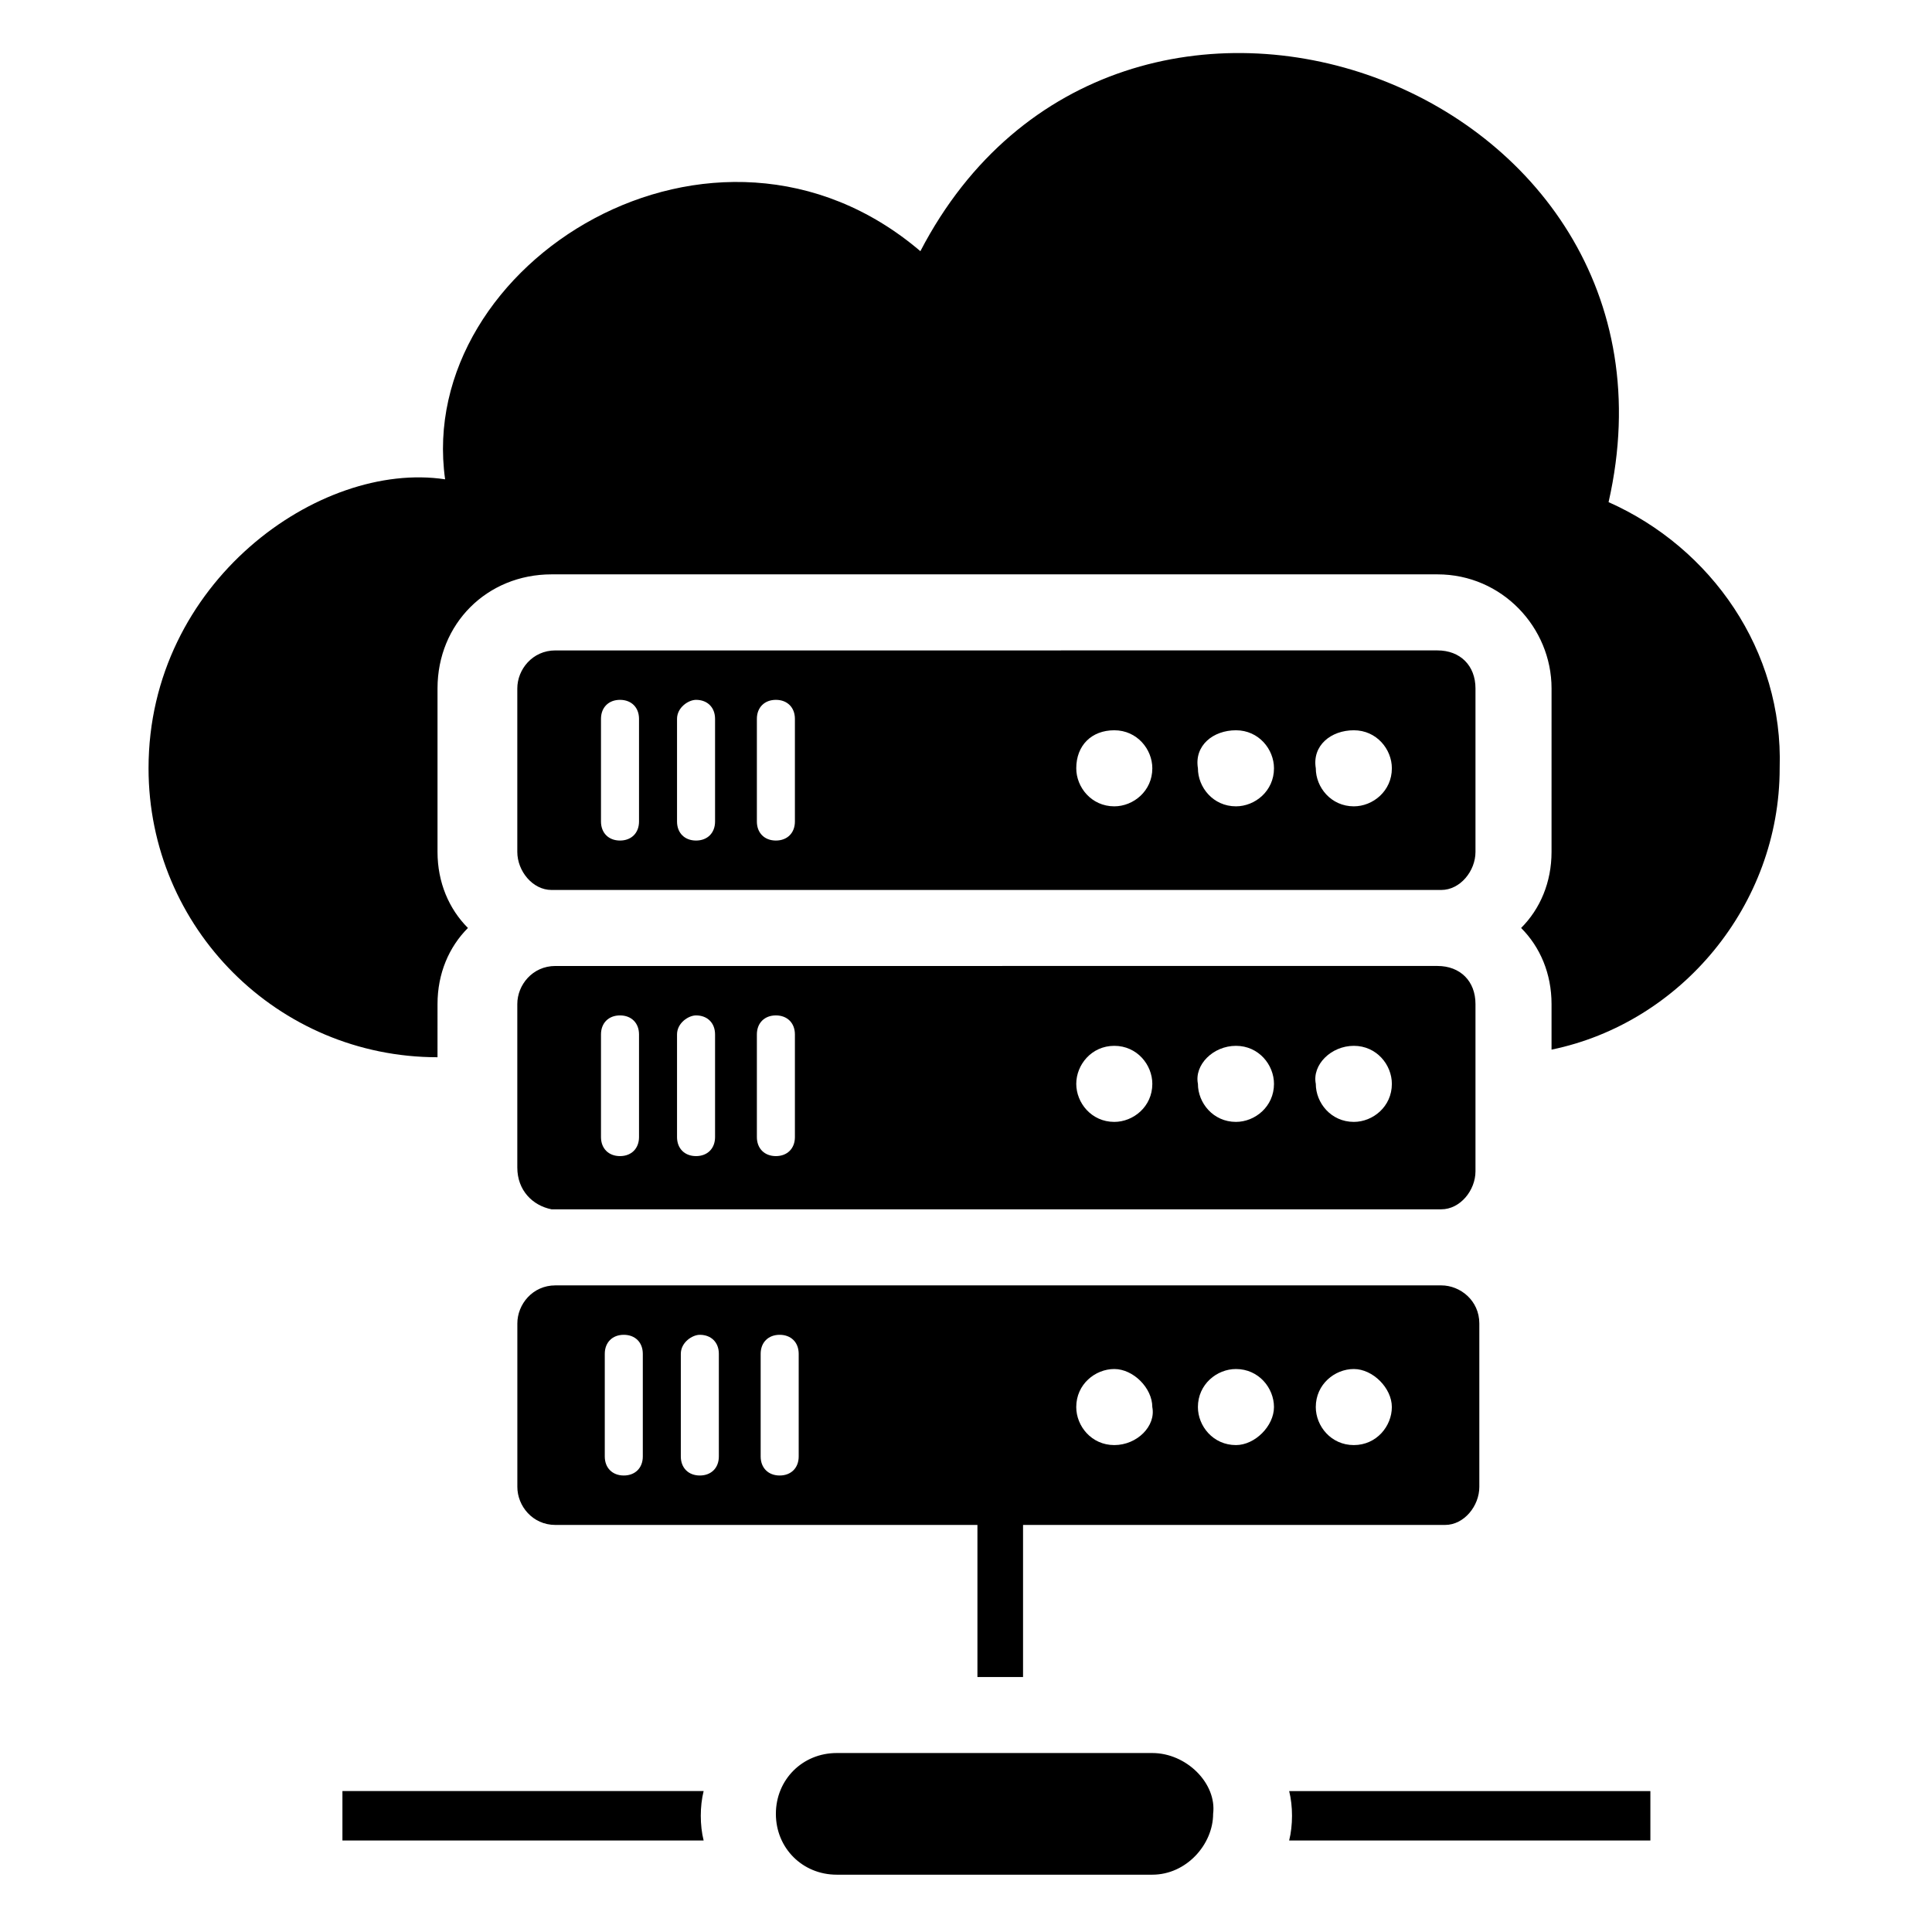
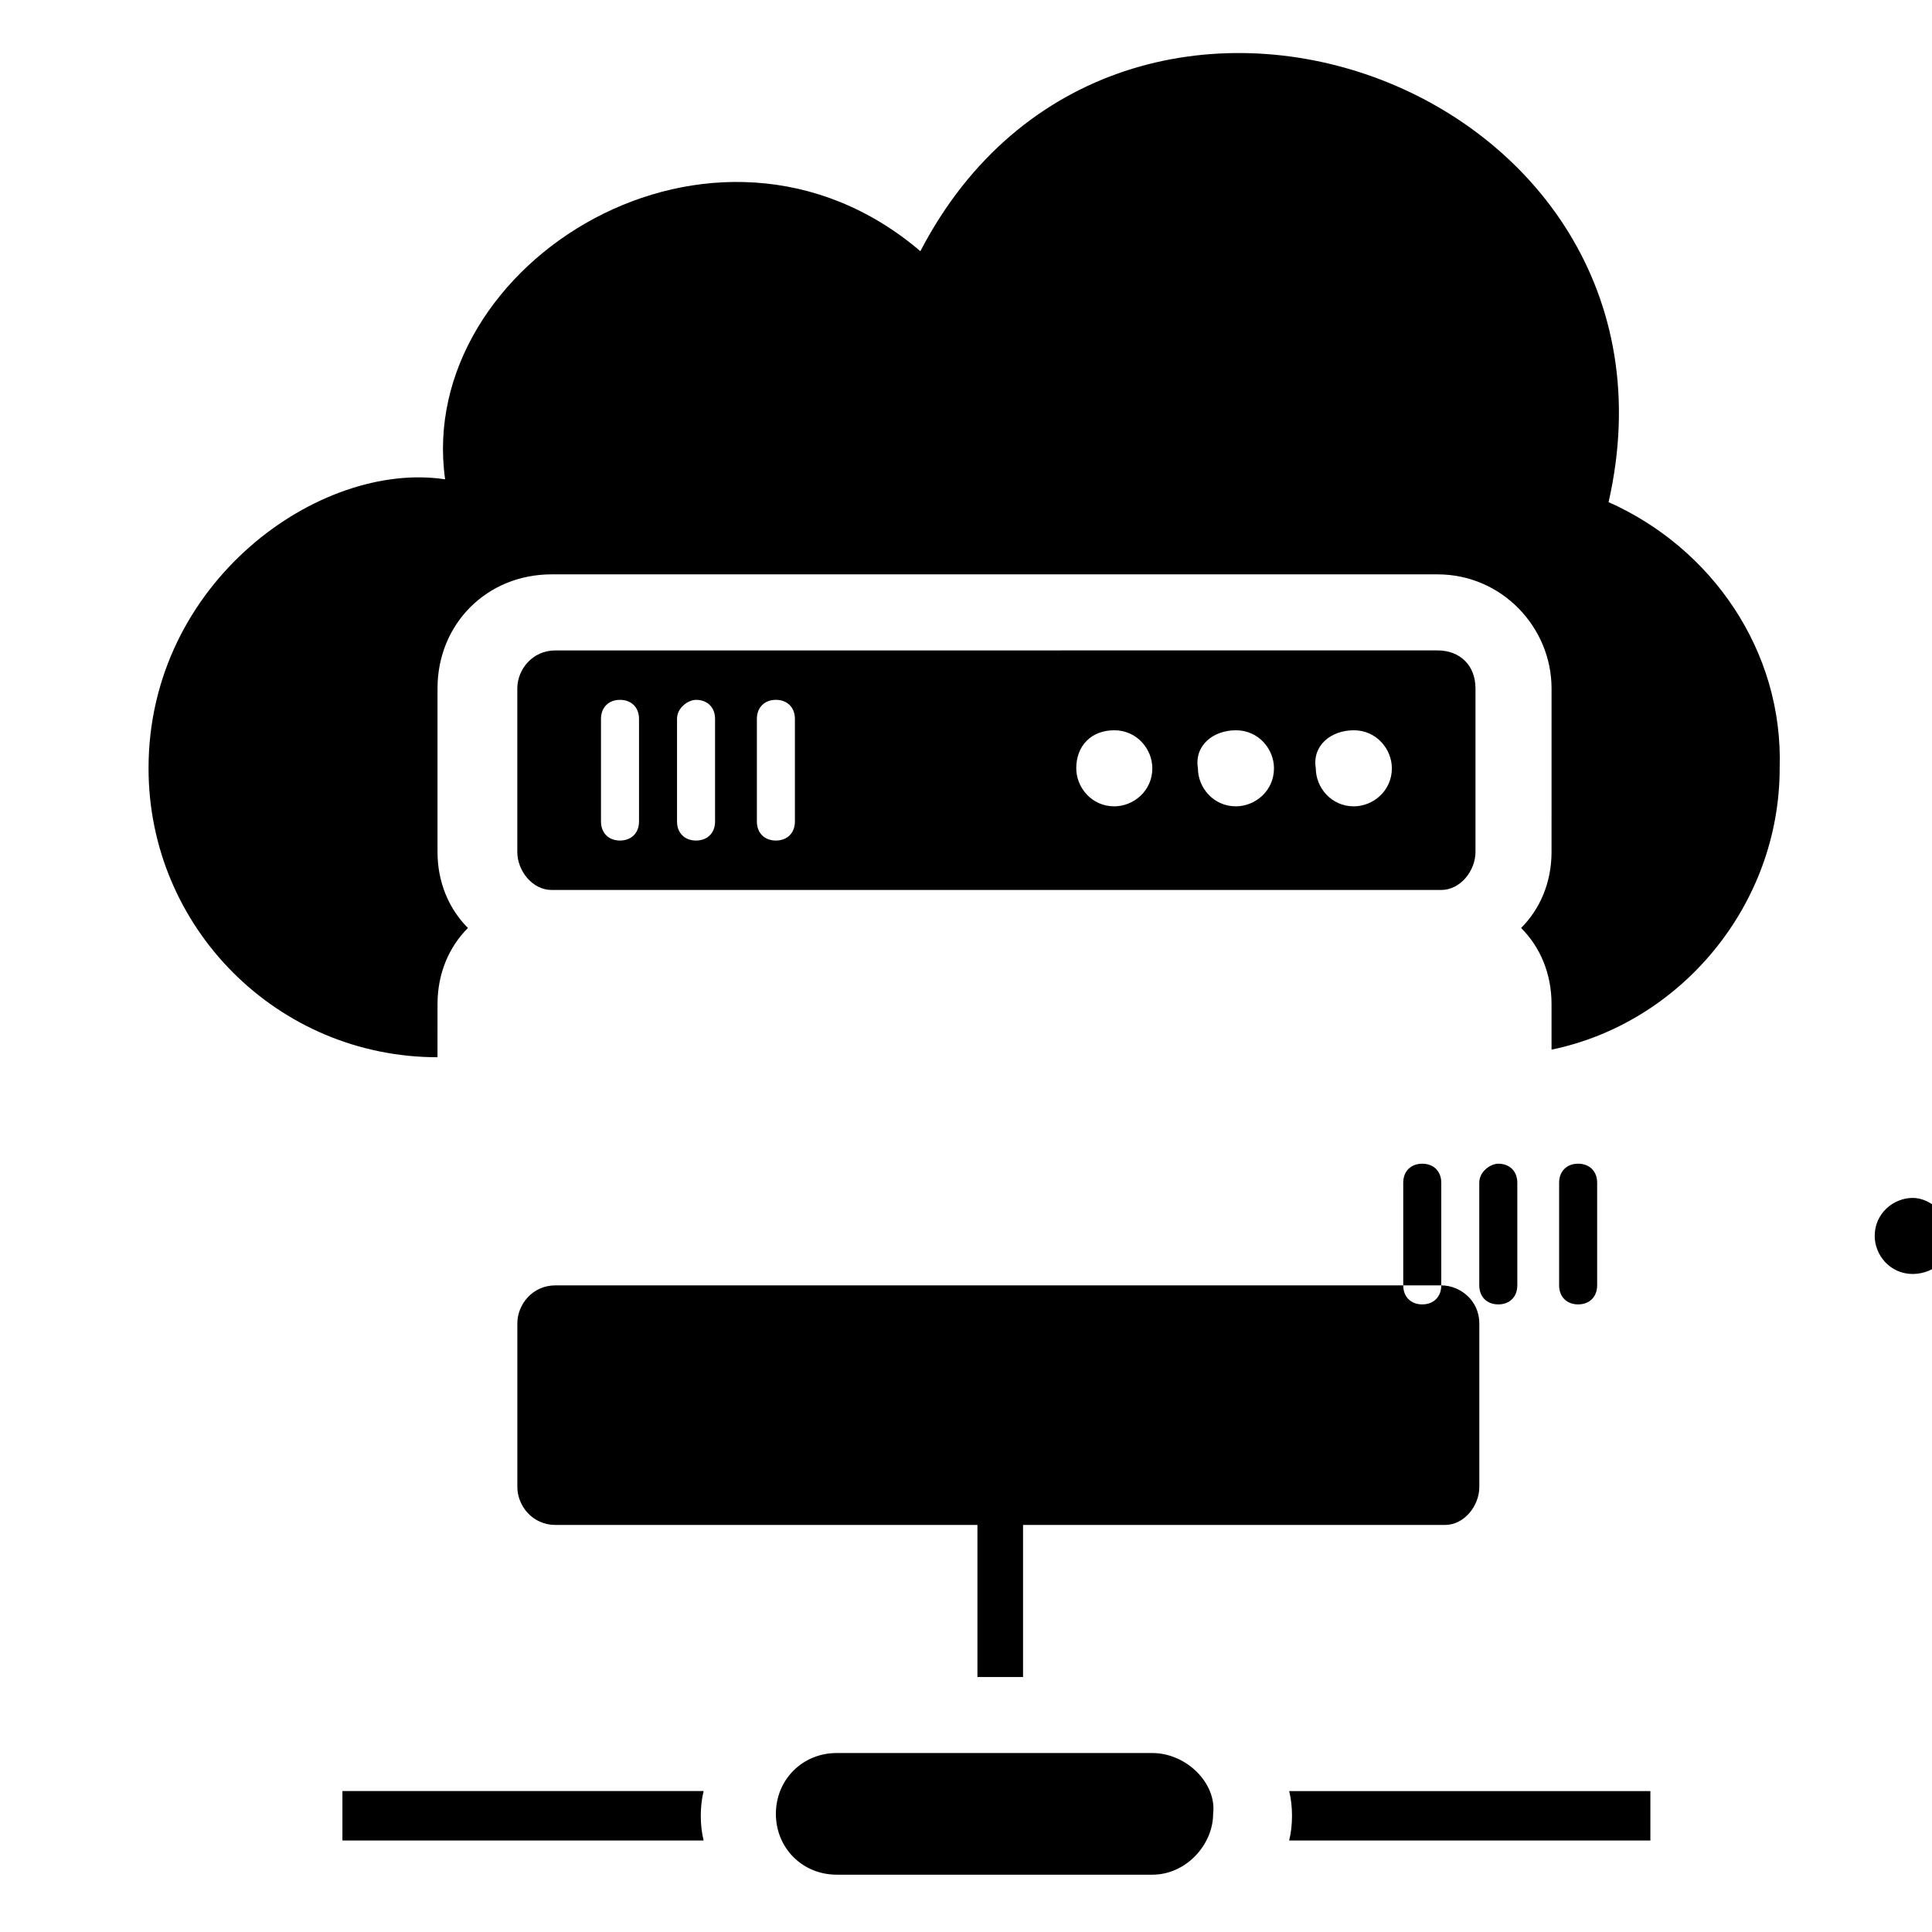
<svg xmlns="http://www.w3.org/2000/svg" fill="#000000" width="800px" height="800px" version="1.1" viewBox="144 144 512 512">
  <g>
    <path d="m570.29 277.07c25.191-110.84-129.98-167.27-182.38-66.504-54.41-46.352-134.01 3.023-125.95 60.457-33.25-5.039-78.594 27.207-78.594 76.578 0 42.32 34.258 76.578 76.578 76.578l0.004-14.105c0-8.062 3.023-15.113 8.062-20.152-5.039-5.039-8.062-12.09-8.062-20.152v-43.328c0-17.129 13.098-30.23 30.23-30.23h234.77c17.129 0 30.23 14.105 30.23 30.23l-0.004 43.328c0 8.062-3.023 15.113-8.062 20.152 5.039 5.039 8.062 12.09 8.062 20.152v12.09c34.258-7.055 60.457-38.289 60.457-74.562 1.008-31.234-18.137-58.441-45.344-70.531z" />
    <path d="m290.17 379.85s1.008 0 0 0h234.77 1.008c5.039 0 9.07-5.039 9.07-10.078v-43.328c0-6.047-4.031-10.078-10.078-10.078l-233.77 0.004c-6.047 0-10.078 5.039-10.078 10.078v43.324c0 5.039 4.031 10.078 9.07 10.078zm212.61-42.32c6.047 0 10.078 5.039 10.078 10.078 0 6.047-5.039 10.078-10.078 10.078-6.047 0-10.078-5.039-10.078-10.078-1.008-6.051 4.031-10.078 10.078-10.078zm-31.238 0c6.047 0 10.078 5.039 10.078 10.078 0 6.047-5.039 10.078-10.078 10.078-6.047 0-10.078-5.039-10.078-10.078-1.004-6.051 4.031-10.078 10.078-10.078zm-32.242 0c6.047 0 10.078 5.039 10.078 10.078 0 6.047-5.039 10.078-10.078 10.078-6.047 0-10.078-5.039-10.078-10.078 0-6.051 4.031-10.078 10.078-10.078zm-94.719-3.023c0-3.023 2.016-5.039 5.039-5.039 3.023 0 5.039 2.016 5.039 5.039v27.207c0 3.023-2.016 5.039-5.039 5.039-3.023 0-5.039-2.016-5.039-5.039zm-21.16 0c0-3.023 3.023-5.039 5.039-5.039 3.023 0 5.039 2.016 5.039 5.039v27.207c0 3.023-2.016 5.039-5.039 5.039-3.023 0-5.039-2.016-5.039-5.039zm-20.152 0c0-3.023 2.016-5.039 5.039-5.039 3.023 0 5.039 2.016 5.039 5.039v27.207c0 3.023-2.016 5.039-5.039 5.039-3.023 0-5.039-2.016-5.039-5.039z" />
    <path d="m330.47 618.65h-95.723v13.098h95.723c-1.008-4.031-1.008-9.066 0-13.098z" />
-     <path d="m525.95 484.64h-234.77c-6.047 0-10.078 5.039-10.078 10.078v43.328c0 5.039 4.031 10.078 10.078 10.078h1.008 110.84v40.305h12.09v-40.305h110.84 1.008c5.039 0 9.07-5.039 9.07-10.078v-43.328c-0.004-6.047-5.043-10.078-10.082-10.078zm-211.6 45.344c0 3.023-2.016 5.039-5.039 5.039s-5.039-2.016-5.039-5.039v-27.207c0-3.023 2.016-5.039 5.039-5.039s5.039 2.016 5.039 5.039zm20.152 0c0 3.023-2.016 5.039-5.039 5.039-3.023 0-5.039-2.016-5.039-5.039v-27.207c0-3.023 3.023-5.039 5.039-5.039 3.023 0 5.039 2.016 5.039 5.039zm21.16 0c0 3.023-2.016 5.039-5.039 5.039s-5.039-2.016-5.039-5.039v-27.207c0-3.023 2.016-5.039 5.039-5.039s5.039 2.016 5.039 5.039zm83.633-3.023c-6.047 0-10.078-5.039-10.078-10.078 0-6.047 5.039-10.078 10.078-10.078s10.078 5.039 10.078 10.078c1.004 5.043-4.035 10.078-10.078 10.078zm32.242 0c-6.047 0-10.078-5.039-10.078-10.078 0-6.047 5.039-10.078 10.078-10.078 6.047 0 10.078 5.039 10.078 10.078 0 5.043-5.039 10.078-10.078 10.078zm31.238 0c-6.047 0-10.078-5.039-10.078-10.078 0-6.047 5.039-10.078 10.078-10.078 5.039 0 10.078 5.039 10.078 10.078-0.004 5.043-4.035 10.078-10.078 10.078z" />
+     <path d="m525.95 484.64h-234.77c-6.047 0-10.078 5.039-10.078 10.078v43.328c0 5.039 4.031 10.078 10.078 10.078h1.008 110.84v40.305h12.09v-40.305h110.84 1.008c5.039 0 9.07-5.039 9.07-10.078v-43.328c-0.004-6.047-5.043-10.078-10.082-10.078zc0 3.023-2.016 5.039-5.039 5.039s-5.039-2.016-5.039-5.039v-27.207c0-3.023 2.016-5.039 5.039-5.039s5.039 2.016 5.039 5.039zm20.152 0c0 3.023-2.016 5.039-5.039 5.039-3.023 0-5.039-2.016-5.039-5.039v-27.207c0-3.023 3.023-5.039 5.039-5.039 3.023 0 5.039 2.016 5.039 5.039zm21.16 0c0 3.023-2.016 5.039-5.039 5.039s-5.039-2.016-5.039-5.039v-27.207c0-3.023 2.016-5.039 5.039-5.039s5.039 2.016 5.039 5.039zm83.633-3.023c-6.047 0-10.078-5.039-10.078-10.078 0-6.047 5.039-10.078 10.078-10.078s10.078 5.039 10.078 10.078c1.004 5.043-4.035 10.078-10.078 10.078zm32.242 0c-6.047 0-10.078-5.039-10.078-10.078 0-6.047 5.039-10.078 10.078-10.078 6.047 0 10.078 5.039 10.078 10.078 0 5.043-5.039 10.078-10.078 10.078zm31.238 0c-6.047 0-10.078-5.039-10.078-10.078 0-6.047 5.039-10.078 10.078-10.078 5.039 0 10.078 5.039 10.078 10.078-0.004 5.043-4.035 10.078-10.078 10.078z" />
    <path d="m485.64 631.75h95.727v-13.098h-95.723c1.004 4.031 1.004 9.066-0.004 13.098z" />
    <path d="m449.37 608.57h-83.633c-9.07 0-16.121 7.055-16.121 16.121 0 9.07 7.055 16.121 16.121 16.121h83.633c9.07 0 16.121-8.062 16.121-16.121 1.008-8.059-7.051-16.121-16.121-16.121z" />
-     <path d="m290.17 464.48s1.008 0 0 0h234.77 1.008c5.039 0 9.07-5.039 9.07-10.078v-44.332c0-6.047-4.031-10.078-10.078-10.078l-233.77 0.004c-6.047 0-10.078 5.039-10.078 10.078v43.328c0 6.043 4.031 10.07 9.07 11.078zm212.61-43.324c6.047 0 10.078 5.039 10.078 10.078 0 6.047-5.039 10.078-10.078 10.078-6.047 0-10.078-5.039-10.078-10.078-1.008-5.043 4.031-10.078 10.078-10.078zm-31.238 0c6.047 0 10.078 5.039 10.078 10.078 0 6.047-5.039 10.078-10.078 10.078-6.047 0-10.078-5.039-10.078-10.078-1.004-5.043 4.031-10.078 10.078-10.078zm-32.242 0c6.047 0 10.078 5.039 10.078 10.078 0 6.047-5.039 10.078-10.078 10.078-6.047 0-10.078-5.039-10.078-10.078 0-5.043 4.031-10.078 10.078-10.078zm-94.719-3.023c0-3.023 2.016-5.039 5.039-5.039 3.023 0 5.039 2.016 5.039 5.039v27.207c0 3.023-2.016 5.039-5.039 5.039-3.023 0-5.039-2.016-5.039-5.039zm-21.16 0c0-3.023 3.023-5.039 5.039-5.039 3.023 0 5.039 2.016 5.039 5.039v27.207c0 3.023-2.016 5.039-5.039 5.039-3.023 0-5.039-2.016-5.039-5.039zm-20.152 0c0-3.023 2.016-5.039 5.039-5.039 3.023 0 5.039 2.016 5.039 5.039v27.207c0 3.023-2.016 5.039-5.039 5.039-3.023 0-5.039-2.016-5.039-5.039z" />
  </g>
</svg>